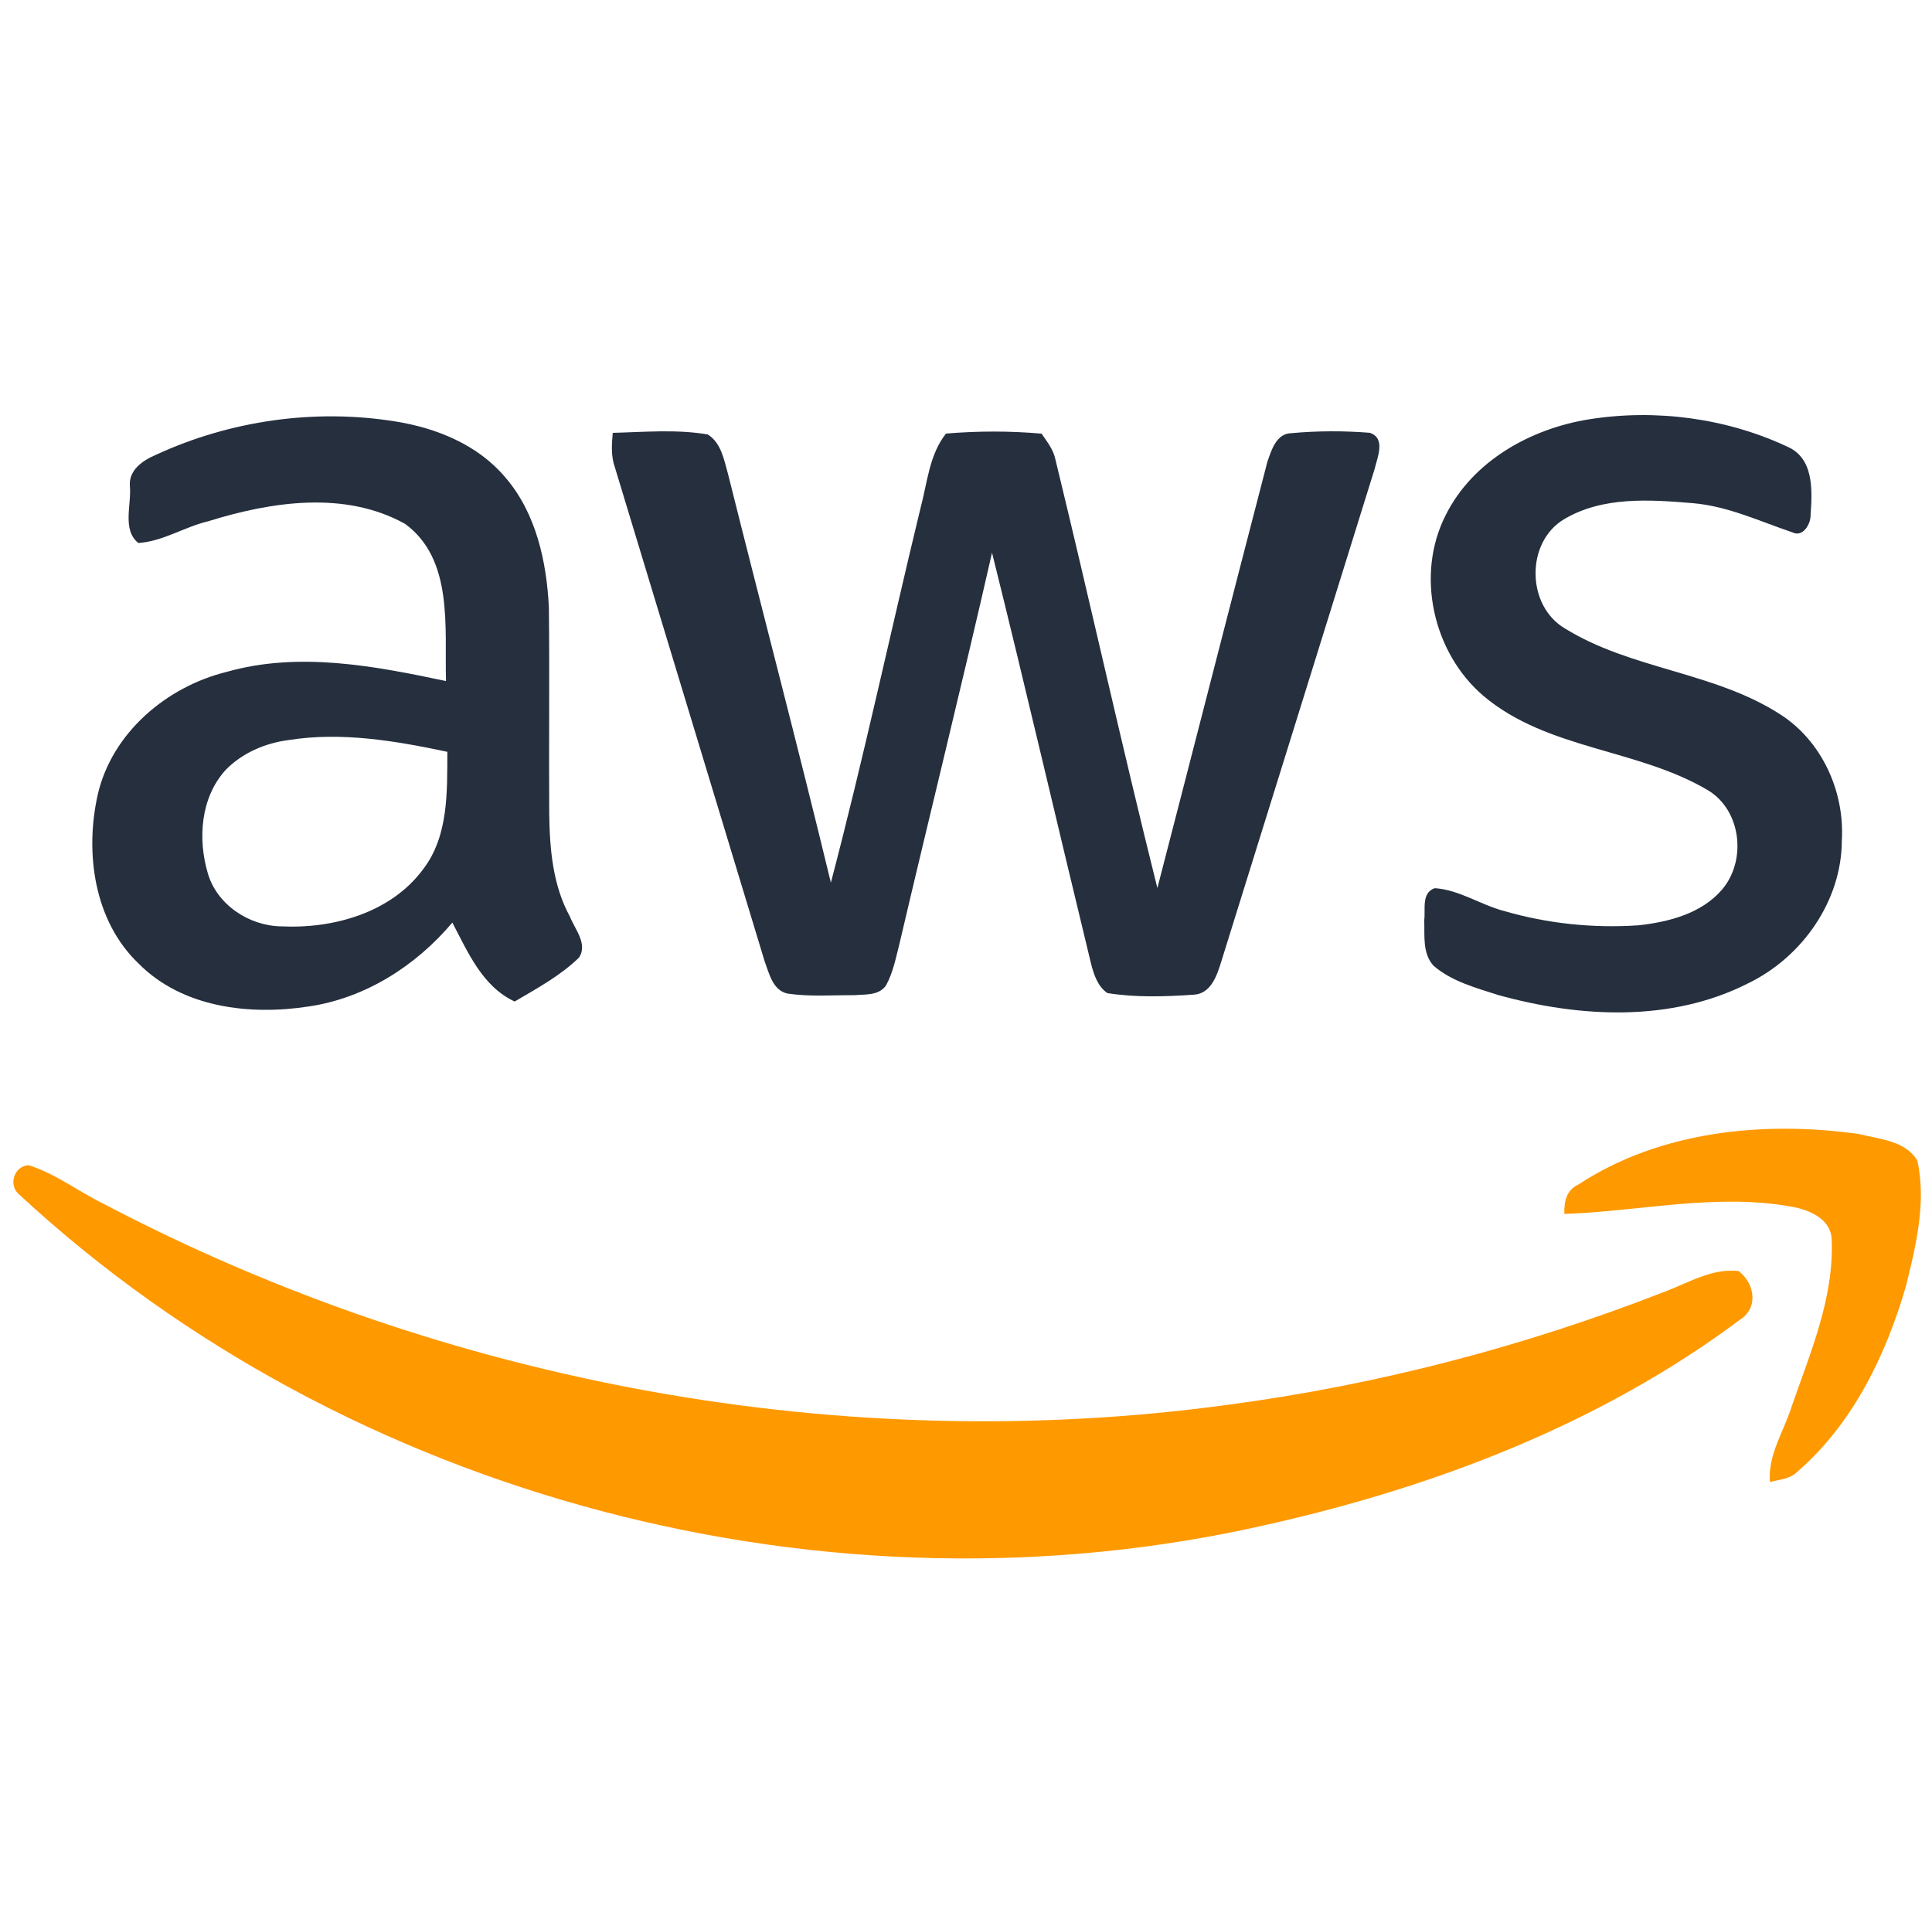
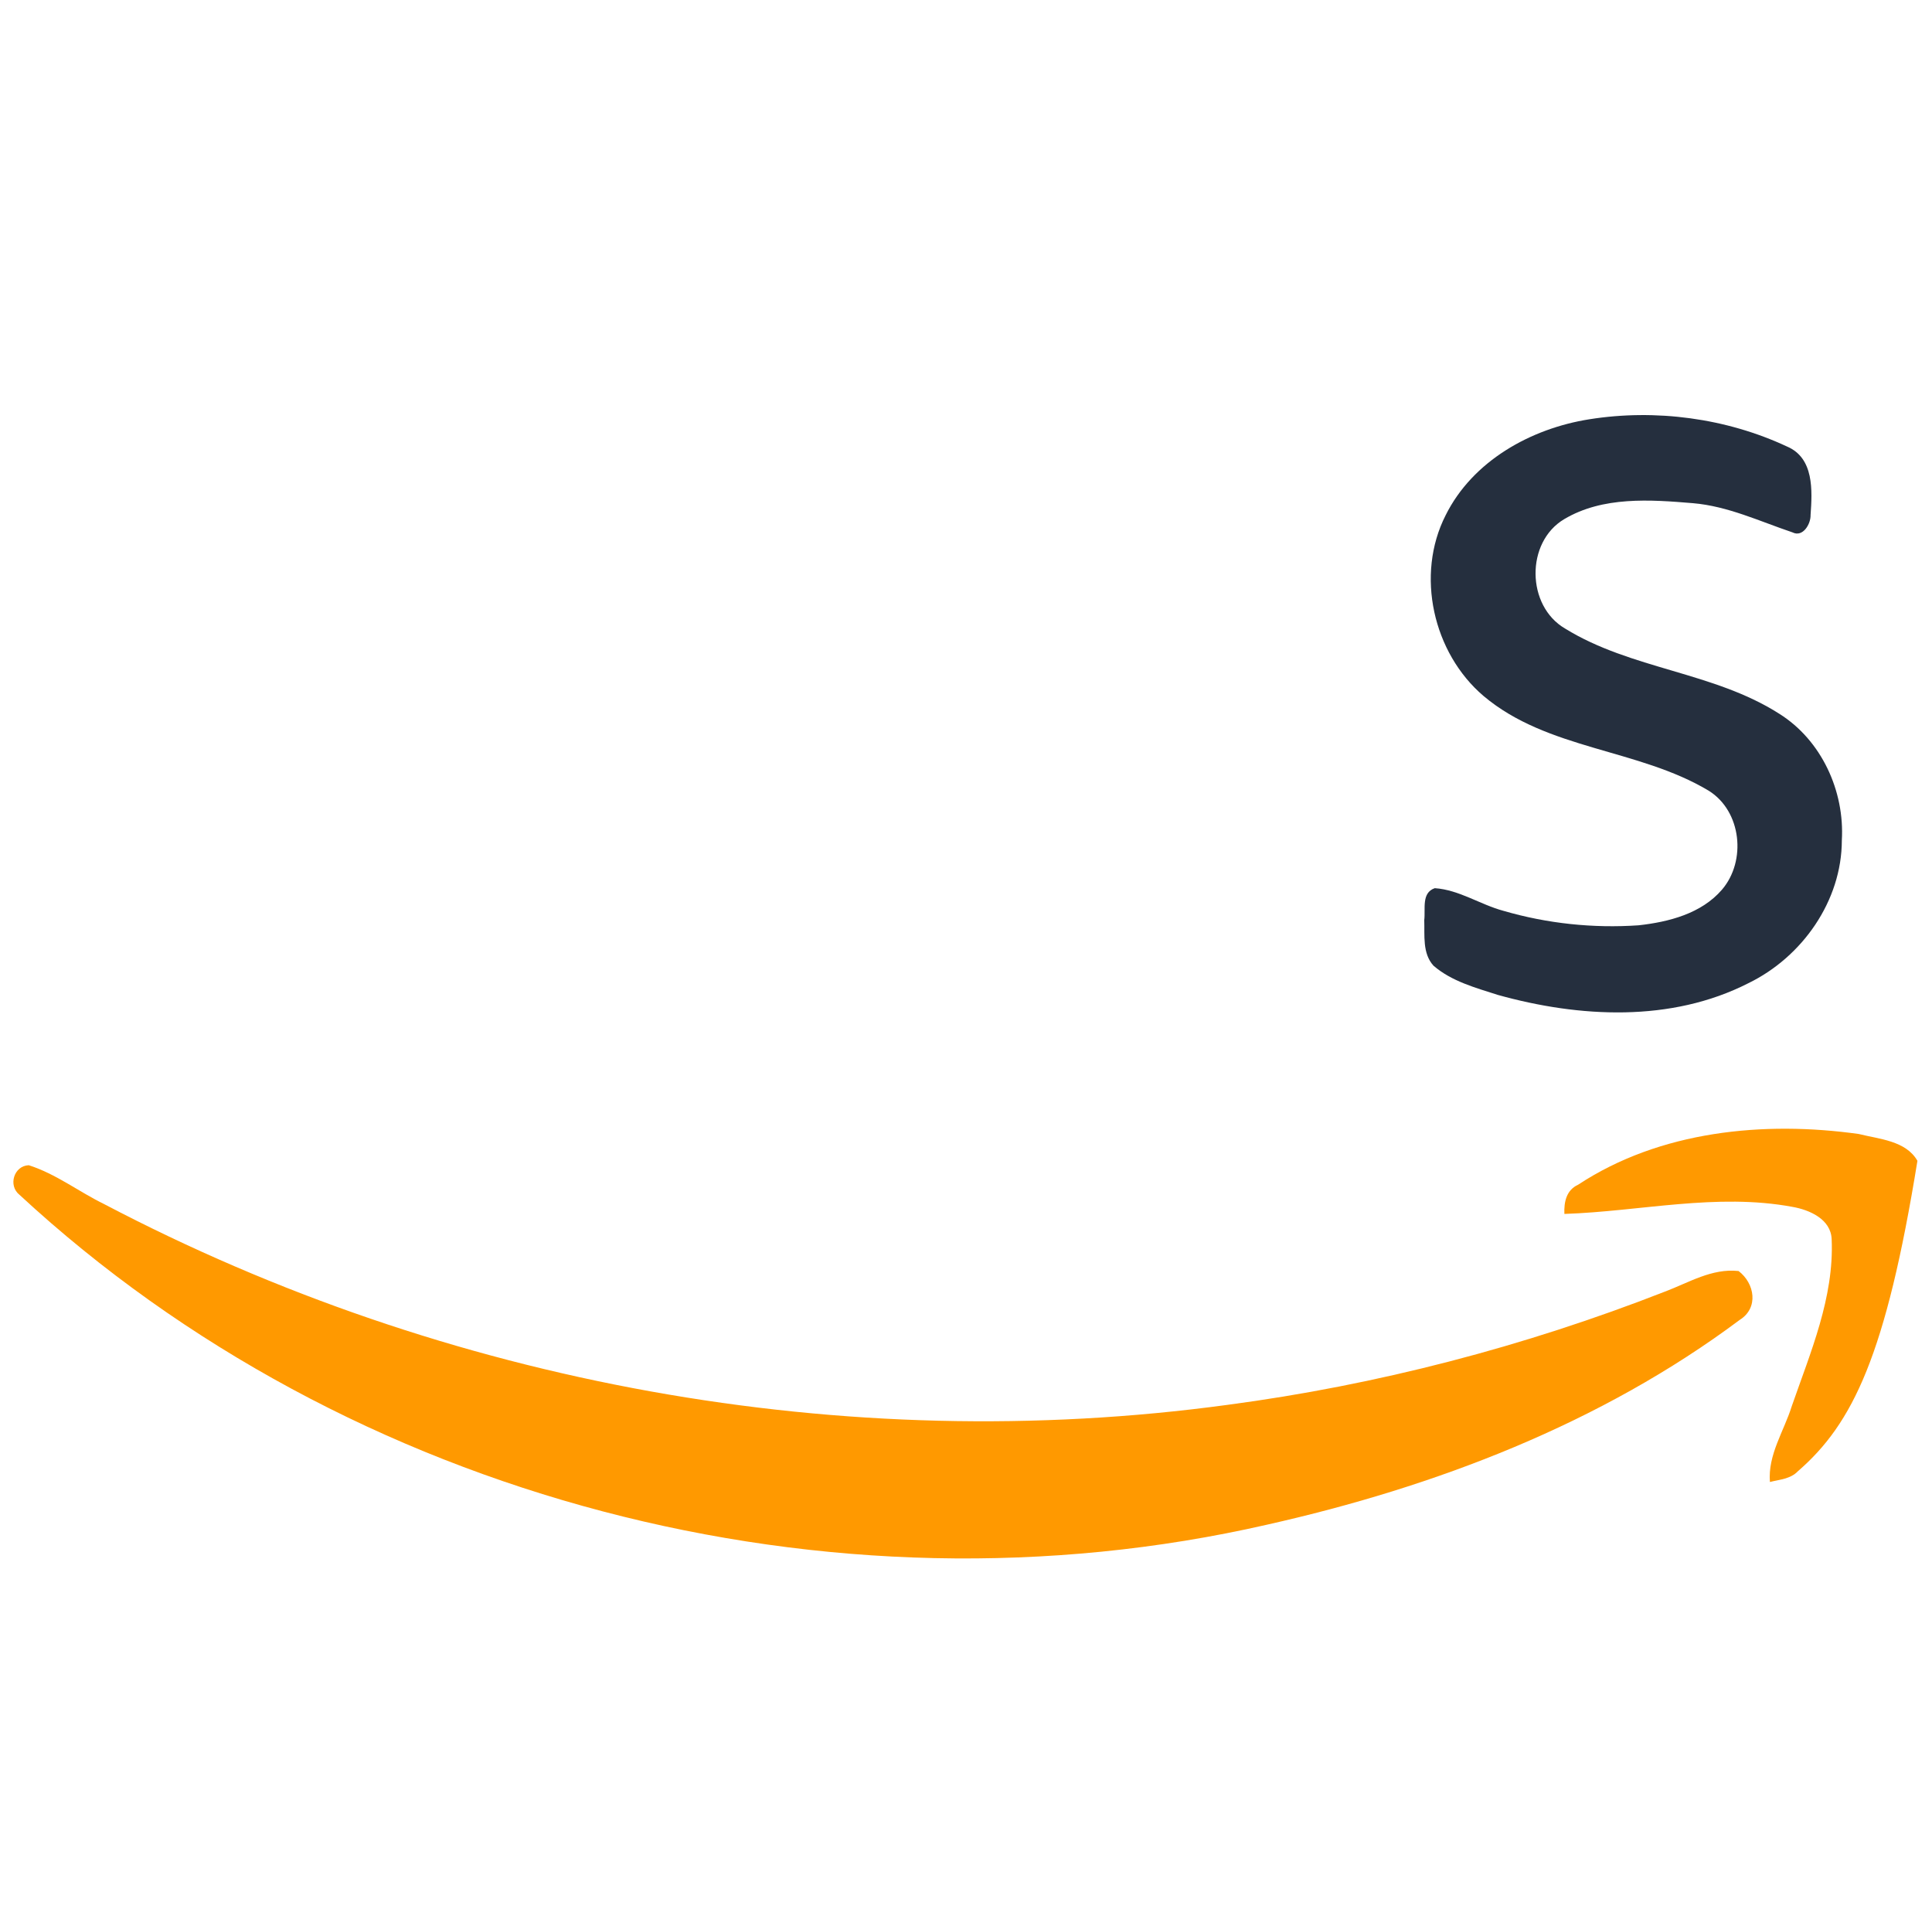
<svg xmlns="http://www.w3.org/2000/svg" width="801" height="800" viewBox="0 0 801 800" fill="none">
  <g clip-path="url(#clip0_131_5283)">
    <path d="M658.959 173.8C686.407 169.441 715.649 173.303 740.862 185.083C752.145 189.855 751.373 203.345 750.656 213.496C750.766 217.165 747.483 222.903 743.124 220.669C729.58 216.117 716.421 209.828 701.938 208.586C684.118 207.096 664.504 205.69 648.504 215.207C632.449 224.752 632.78 251.179 648.89 260.559C676.228 277.469 710.518 278.49 737.718 295.897C755.207 306.876 764.807 327.924 763.621 348.31C763.593 373.469 747.18 396.724 724.862 407.565C692.807 423.897 654.766 421.828 621 412.421C611.731 409.441 601.828 406.793 594.324 400.31C589.662 395.179 590.711 387.759 590.49 381.414C591.069 376.834 589.221 370.103 594.849 368.172C605 368.862 613.69 374.986 623.373 377.579C641.469 382.848 660.531 384.862 679.345 383.565C691.842 382.186 705.359 378.738 713.911 368.807C724.145 356.89 722.049 336.283 708.449 327.786C679.262 310.269 641.662 310.931 615.069 288.503C594.131 270.683 586.793 238.296 599.345 213.607C610.545 191.041 634.738 177.607 658.959 173.8Z" fill="#252F3E" />
-     <path d="M64.642 188.531C95.4 174.324 130.49 169.303 163.952 174.71C181 177.414 198.159 184.393 209.497 197.883C222.269 212.696 226.628 232.779 227.566 251.841C227.869 280.31 227.538 308.779 227.704 337.248C227.897 351.814 229.138 366.931 236.283 379.952C238.324 385.165 243.759 391.262 240.09 396.917C232.338 404.476 222.655 409.69 213.386 415.152C200.007 408.972 193.993 394.71 187.538 382.434C172.449 400.338 151.483 413.745 128.09 417.193C103.648 421 75.621 417.772 57.442 399.4C38.904 381.69 35.124 353.414 40.531 329.359C46.435 303.759 69.055 284.641 93.966 278.517C123.869 270.021 155.235 276.034 184.917 282.324C184.255 260.338 188.145 231.952 167.952 217.165C142.986 203.262 112.393 207.952 86.297 216.09C76.448 218.407 67.566 224.421 57.359 225.083C50.545 219.676 54.573 209.11 53.855 201.579C53.248 194.848 59.235 190.821 64.642 188.531ZM93.497 319.234C83.152 330.628 81.938 347.759 86.159 361.993C89.966 375.096 103.317 383.814 116.642 384.007C138.269 385.055 162.242 378.324 175.538 360.172C186.021 346.407 185.386 328.062 185.469 311.648C163.924 307.096 141.662 303.29 119.704 306.765C109.993 308.007 100.338 312.117 93.497 319.234Z" fill="#252F3E" />
-     <path d="M392.2 179.731C405.387 178.628 418.656 178.6 431.842 179.759C434.049 183.042 436.642 186.214 437.497 190.159C451.925 249.414 465.056 308.973 479.842 368.118C495.097 309.249 510.132 250.324 525.442 191.455C527.125 186.6 529.166 179.676 535.373 179.566C546.159 178.573 557.111 178.545 567.897 179.4C574.683 181.607 571.014 189.69 569.856 194.6C548.642 262.628 527.538 330.683 506.297 398.711C504.532 404.449 501.994 412.035 494.794 412.338C482.932 413.138 470.849 413.552 459.097 411.649C455.125 408.89 453.552 404.118 452.394 399.676C438.6 342.849 425.414 285.856 411.29 229.111C398.931 283.428 385.497 337.469 372.807 391.676C371.345 397.359 370.214 403.262 367.345 408.476C364.366 412.78 358.711 412.145 354.131 412.531C344.945 412.476 335.649 413.221 326.518 411.869C320.338 410.518 318.904 403.511 317 398.435C296.311 330.214 275.649 261.966 254.931 193.718C253.276 189.111 253.607 184.2 254.049 179.428C267.152 179.097 280.421 177.883 293.414 180.09C299.042 183.593 300.145 190.573 301.828 196.449C315.952 252.945 330.794 309.276 344.476 365.883C358.021 314.435 369.111 262.352 381.635 210.655C384.476 200.145 385.221 188.559 392.2 179.731Z" fill="#252F3E" />
-     <path d="M654.324 491.069C688.255 468.751 731.235 464.558 770.655 470.076C779.097 472.2 790.186 472.834 794.959 481.193C798.683 498.462 794.379 516.283 790.214 533.083C781.91 561.717 768.228 590.076 745.386 609.883C742.352 613.083 737.8 613.303 733.8 614.324C732.89 603.014 739.648 593.248 742.876 582.848C750.628 560.558 760.448 537.8 759.4 513.745C759.124 505.386 750.241 501.524 743.152 500.283C711.731 494.434 680.035 502.158 648.586 503.207C648.393 498.214 649.386 493.331 654.324 491.069Z" fill="#FF9900" />
+     <path d="M654.324 491.069C688.255 468.751 731.235 464.558 770.655 470.076C779.097 472.2 790.186 472.834 794.959 481.193C781.91 561.717 768.228 590.076 745.386 609.883C742.352 613.083 737.8 613.303 733.8 614.324C732.89 603.014 739.648 593.248 742.876 582.848C750.628 560.558 760.448 537.8 759.4 513.745C759.124 505.386 750.241 501.524 743.152 500.283C711.731 494.434 680.035 502.158 648.586 503.207C648.393 498.214 649.386 493.331 654.324 491.069Z" fill="#FF9900" />
    <path d="M8.09 495.29C3.262 491.456 5.745 483.262 11.924 483.014C23.207 486.6 32.724 494.049 43.317 499.207C185.111 573.58 350.076 603.952 508.917 582.352C570.931 574.131 631.952 558.214 690.214 535.428C700.145 531.704 709.745 525.662 720.807 526.876C727.511 531.98 729.221 542.131 721.331 547.097C663.704 590.159 595.042 616.366 525.248 632.035C344.311 673.414 144.504 621.552 8.09 495.29Z" fill="#FF9900" />
  </g>
  <defs>
    <clipPath id="clip0_131_5283">
      <rect width="800" height="800" fill="white" transform="translate(0.5)" />
    </clipPath>
  </defs>
</svg>